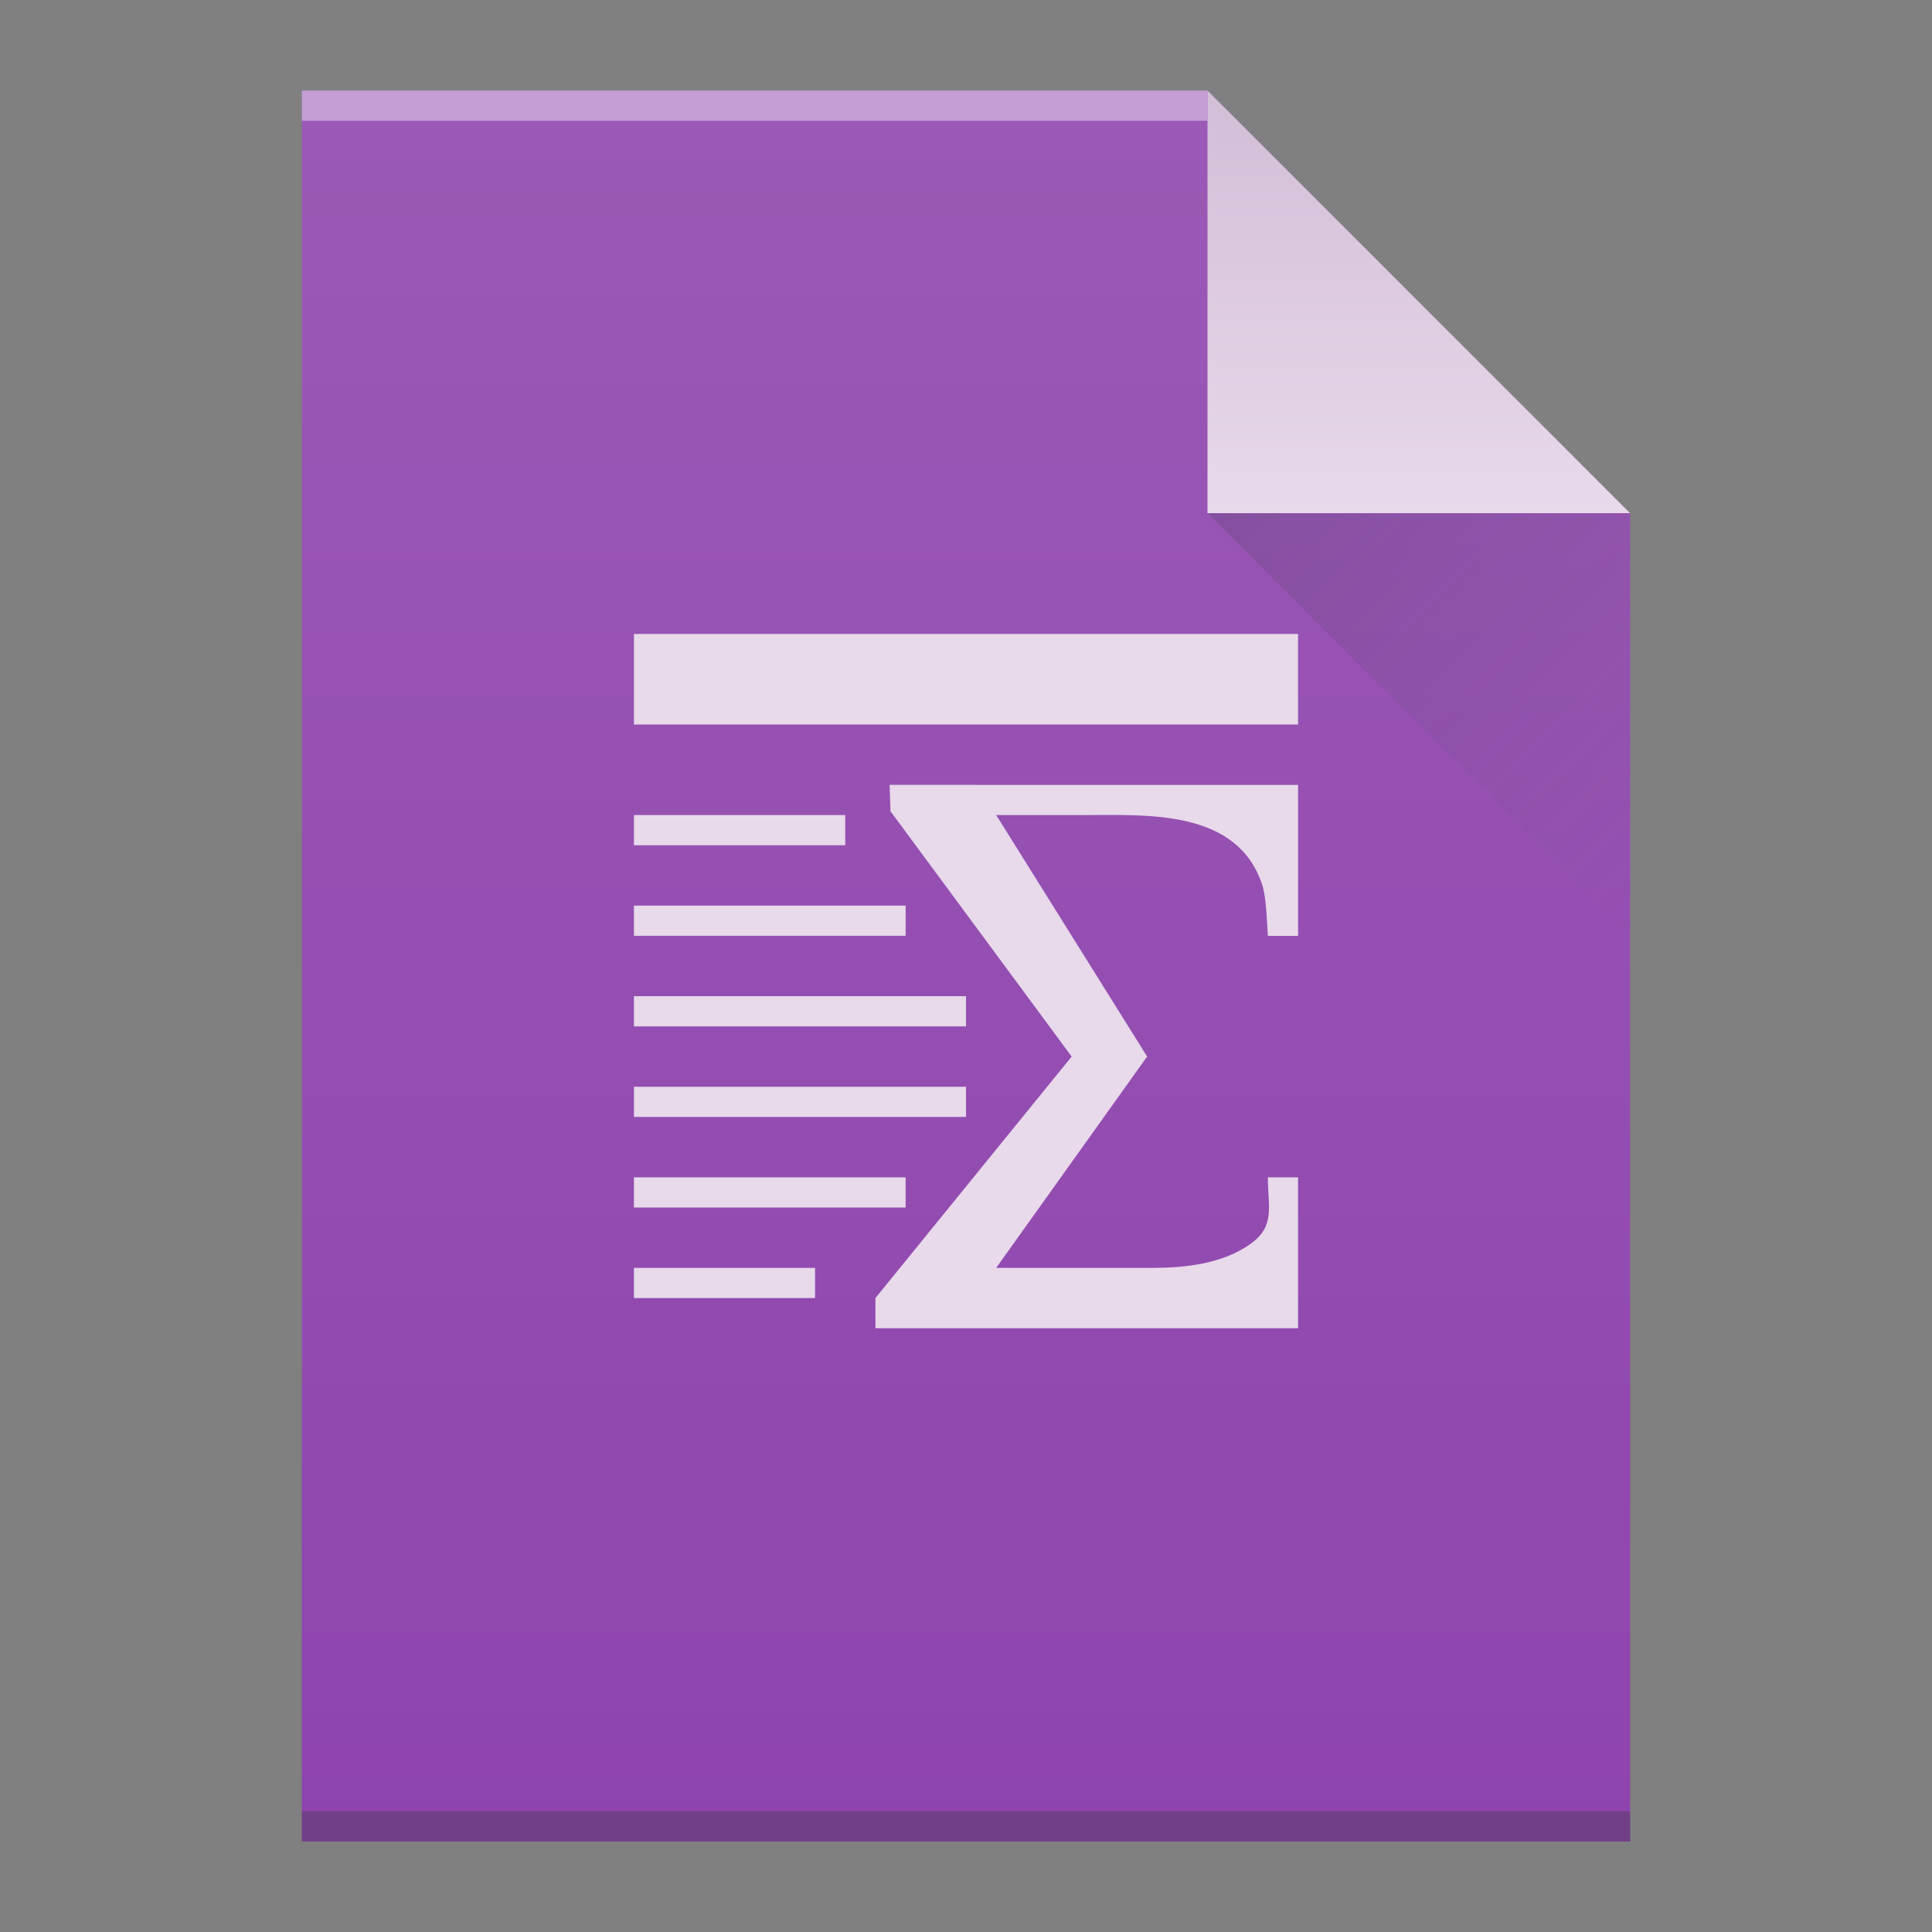
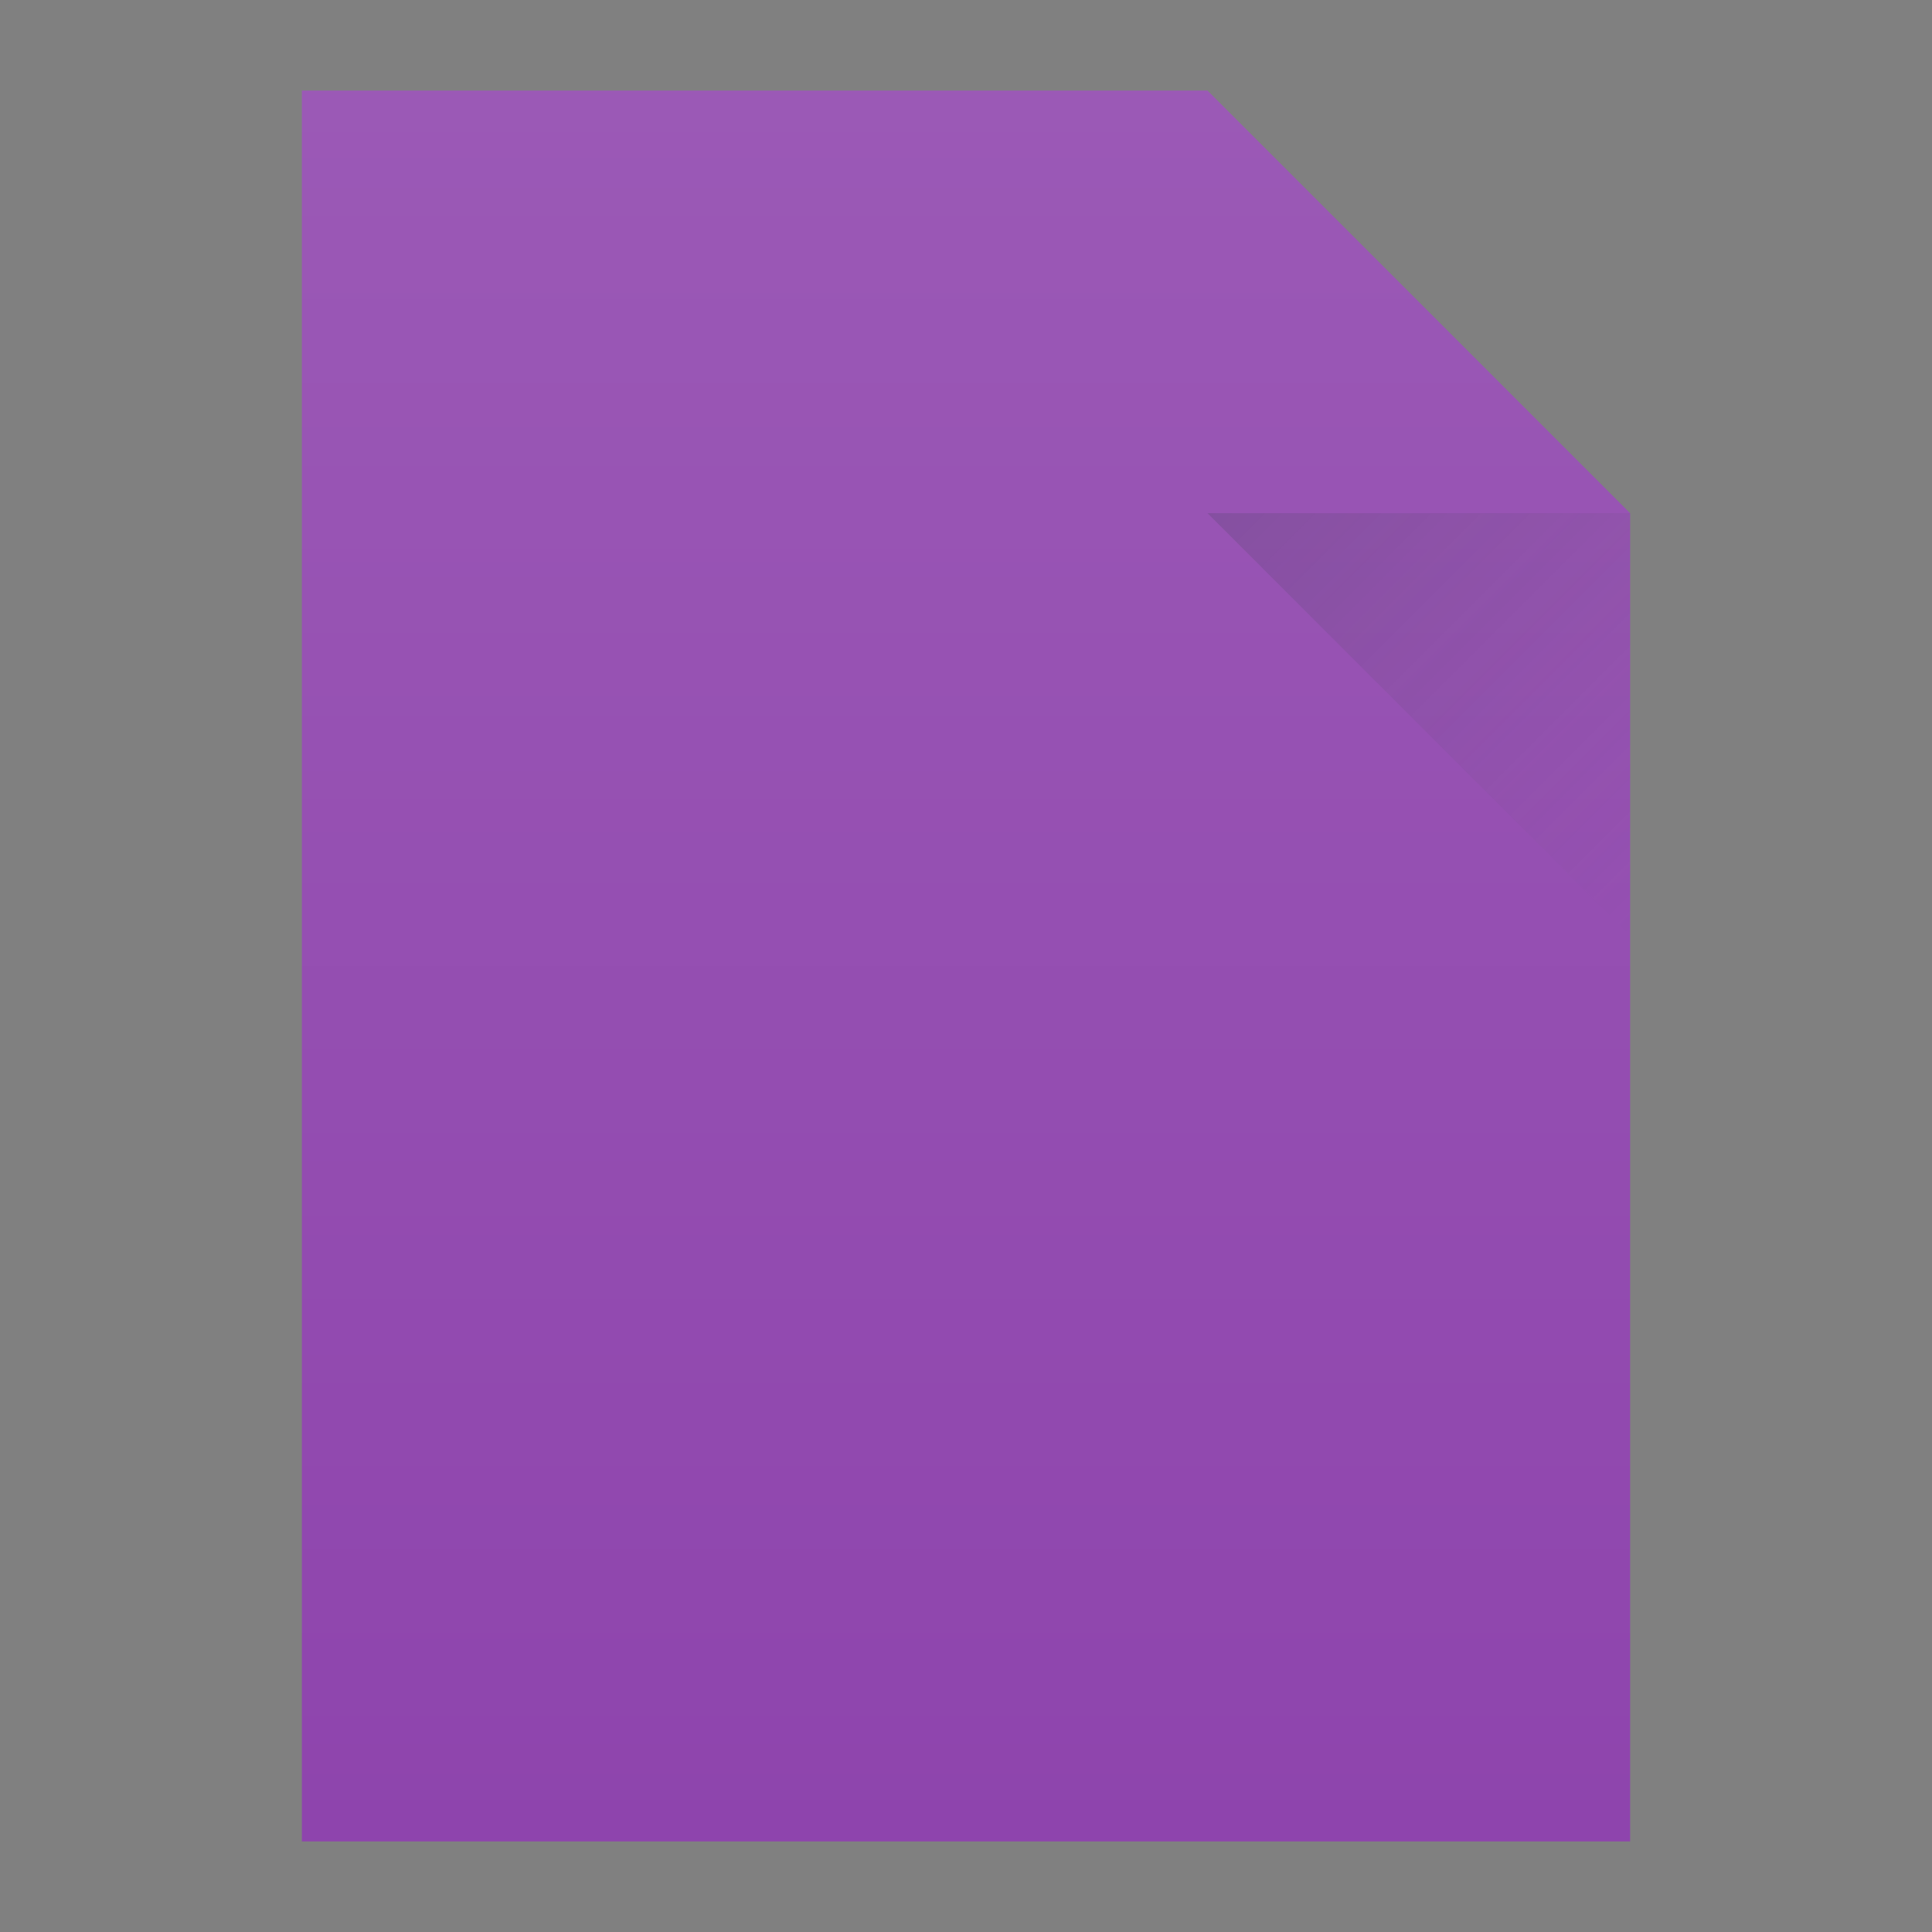
<svg xmlns="http://www.w3.org/2000/svg" width="64" viewBox="0 0 64 64" height="64">
  <rect x="0" y="0" width="64" height="64" fill="#808080" stroke="none" />
  <defs>
    <linearGradient id="a" y1="3" y2="61" x2="0" gradientUnits="userSpaceOnUse" gradientTransform="matrix(1 0 0-1 0 64)">
      <stop stop-color="#8e44ad" />
      <stop offset="1" stop-color="#9b59b6" />
    </linearGradient>
    <linearGradient id="b" y1="61" y2="47" x2="0" gradientUnits="userSpaceOnUse" gradientTransform="matrix(1 0 0-1 0 64)">
      <stop stop-color="#d3bdd7" />
      <stop offset="1" stop-color="#e8d9eb" />
    </linearGradient>
    <linearGradient id="c" y1="17" x1="40" y2="31" x2="54" gradientUnits="userSpaceOnUse">
      <stop stop-color="#383e51" />
      <stop offset="1" stop-color="#655c6f" stop-opacity="0" />
    </linearGradient>
  </defs>
-   <path fill="url(#a)" d="m10 61v-58h30l14 14v44h-14z" />
+   <path fill="url(#a)" d="m10 61v-58h30l14 14v44z" />
  <g transform="scale(1-1)">
-     <rect width="30" x="10" y="-4" fill="#ffffff" height="1" fill-opacity=".412" />
-     <rect width="44" x="10" y="-61" fill="#2e3132" height="1" fill-opacity=".294" />
-   </g>
+     </g>
  <g fill-rule="evenodd">
-     <path fill="url(#b)" d="m54 17l-14-14v14z" />
    <path opacity=".2" fill="url(#c)" d="m40 17l14 14v-14z" />
  </g>
-   <path fill="#e8d9eb" d="m21 21v3h22v-3zm8.469 5l.031.875 6 8.125-6.5 8v1h14v-5h-1c0 1 .259 1.62-.594 2.219-.935.656-2.167.781-3.25.781h-5.156l5-7-5-8h2.938c2.084 0 5.05-.192 5.875 2.313.141.428.152 1.238.188 1.688h1v-5zm-8.469 1v1h7v-1zm0 3v1h9v-1zm0 3v1h11v-1zm0 3v1h11v-1zm0 3v1h9v-1zm0 3v1h6v-1z" />
</svg>